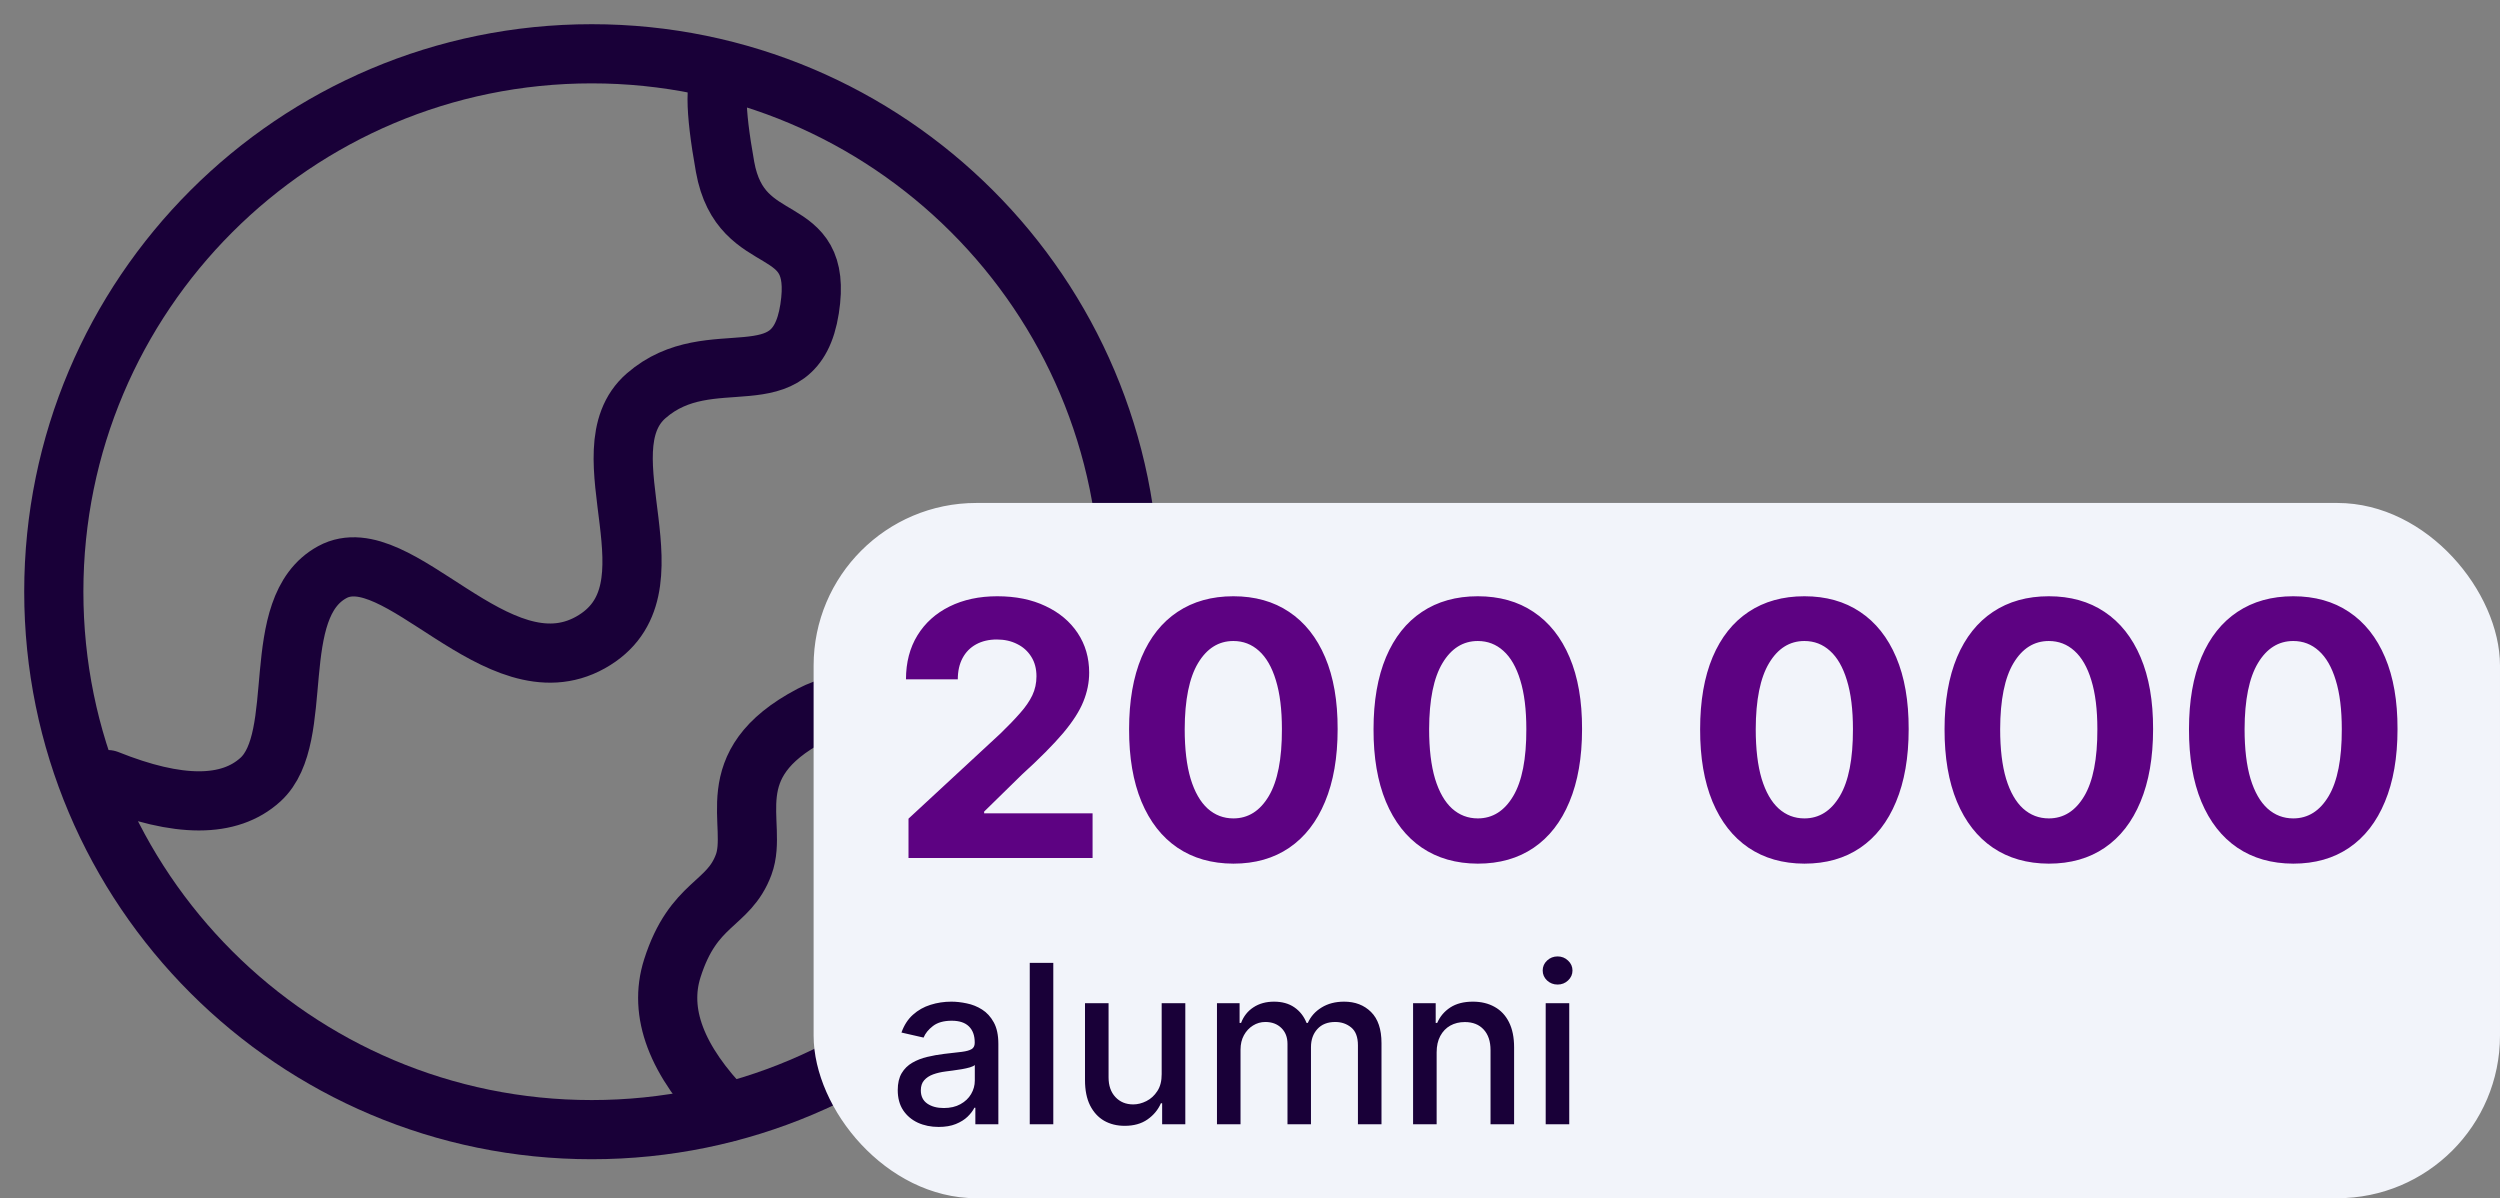
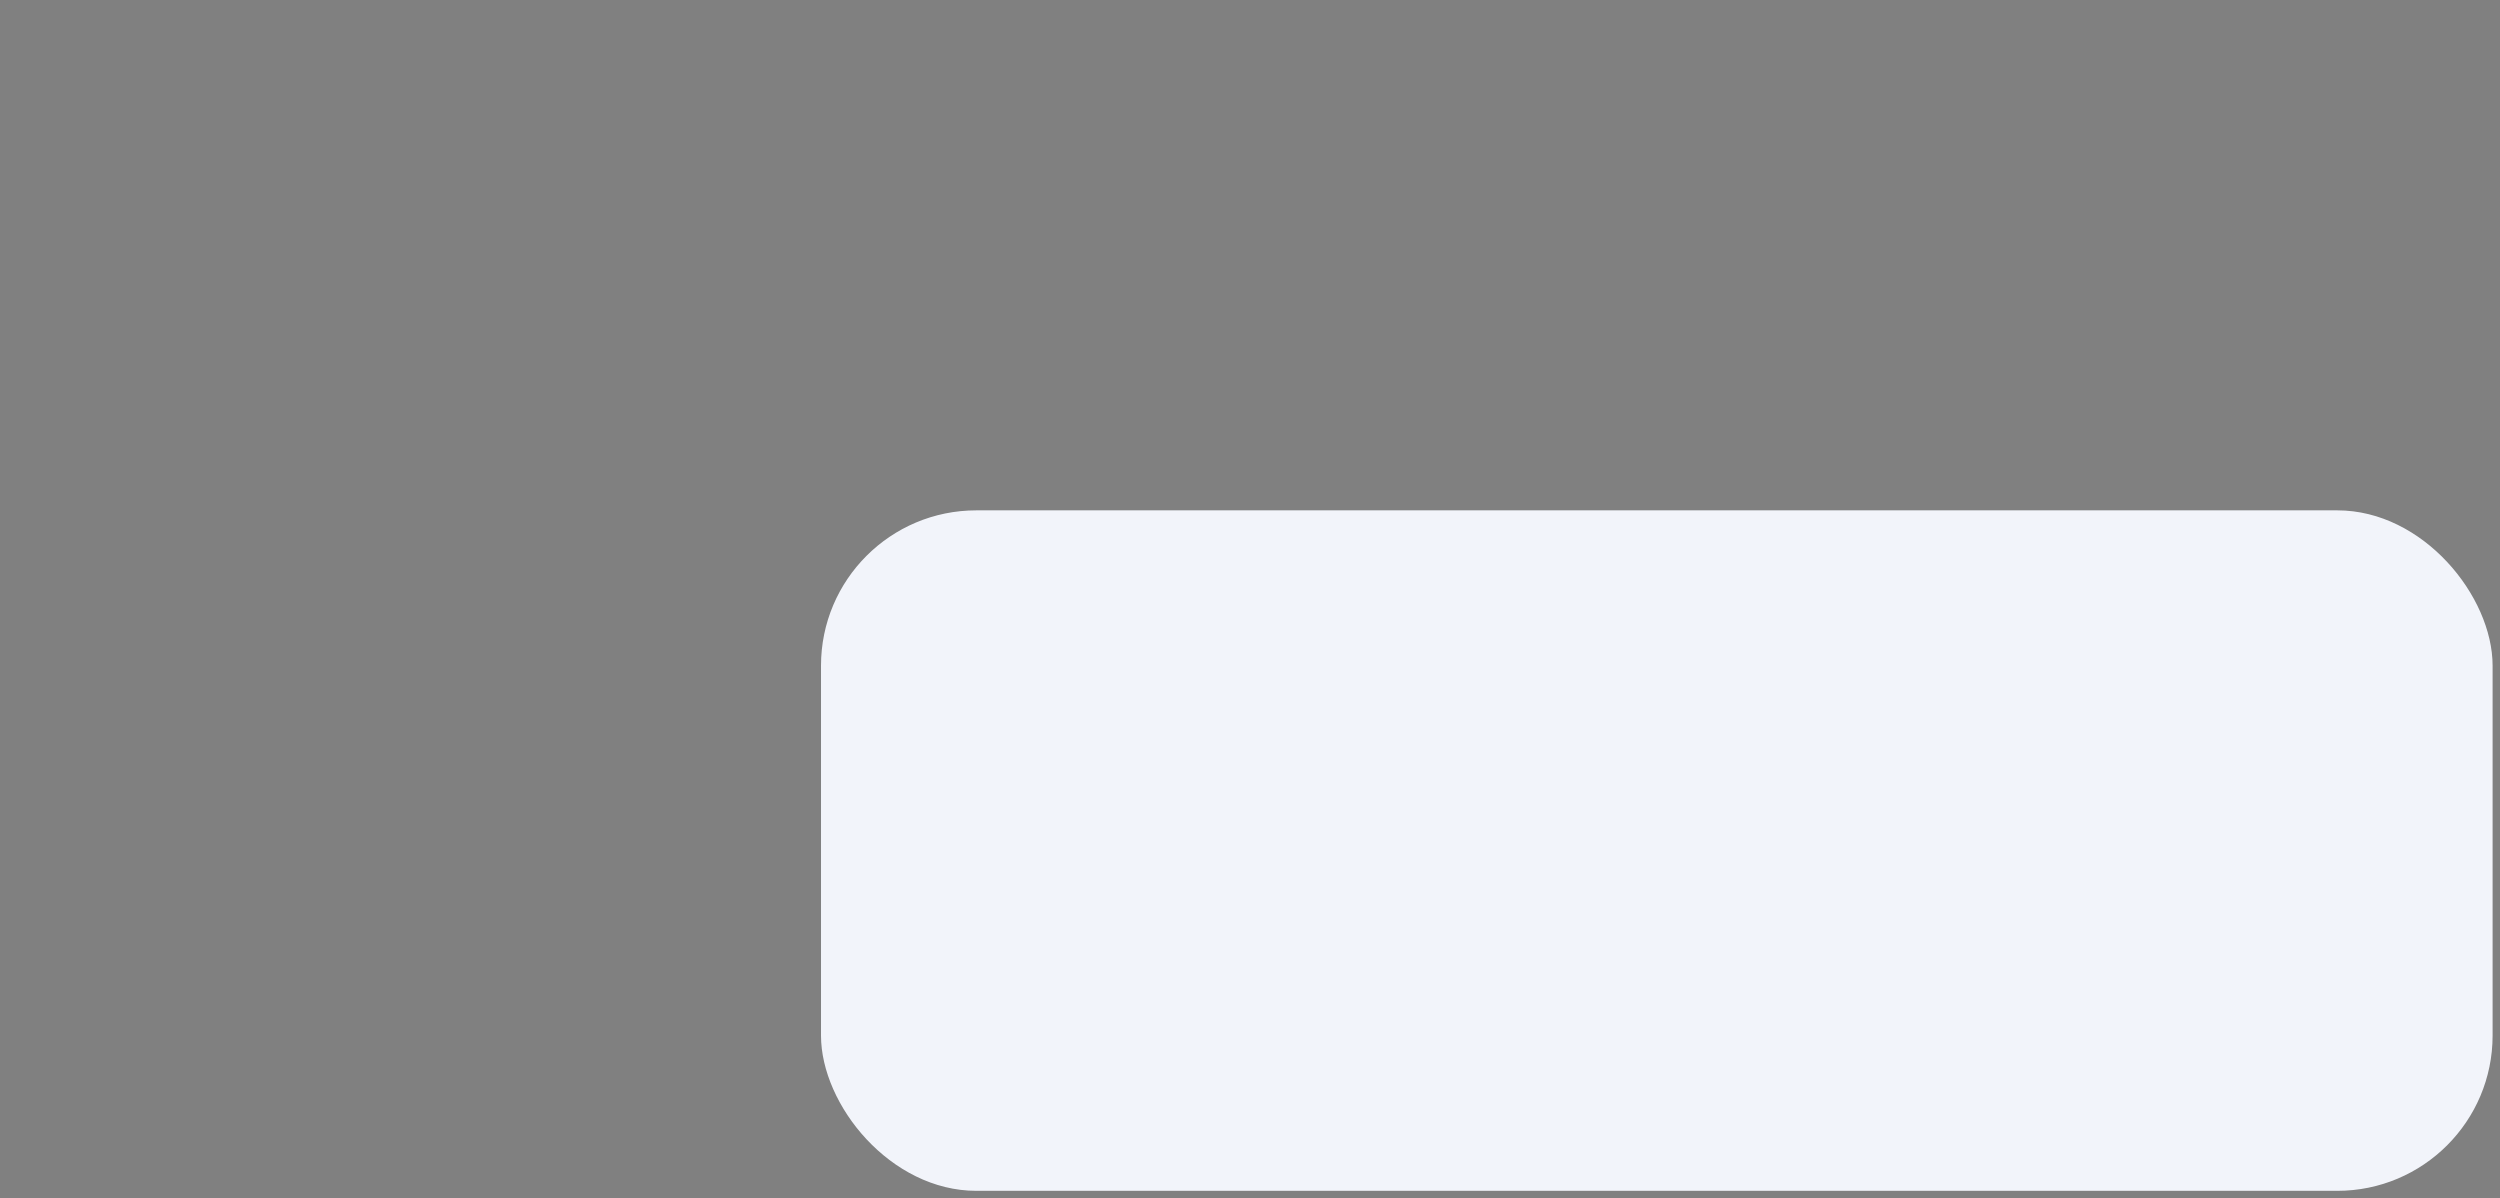
<svg xmlns="http://www.w3.org/2000/svg" width="169" height="81" viewBox="0 0 169 81" fill="none">
  <rect x="0" y="0" width="169" height="81" fill="#808080" stroke="none" />
-   <path d="M40 76.364C60.084 76.364 76.364 60.084 76.364 40C76.364 19.916 60.084 3.636 40 3.636C19.917 3.636 3.637 19.916 3.637 40C3.637 60.084 19.917 76.364 40 76.364Z" stroke="#190038" stroke-width="4" />
-   <path d="M7.273 52.701C12.059 54.619 15.504 54.619 17.608 52.701C20.764 49.821 18.041 41.086 22.462 38.677C26.881 36.268 33.617 46.946 39.912 43.434C46.206 39.919 39.319 30.548 43.686 26.75C48.055 22.95 53.735 27.235 54.728 20.883C55.721 14.532 50.095 17.286 49.015 11.283C48.297 7.283 48.297 5.179 49.015 4.974M49.128 75.181C45.722 71.694 44.495 68.454 45.45 65.457C46.881 60.963 49.242 61.228 50.272 58.45C51.301 55.672 48.394 51.714 54.844 48.332C59.146 46.077 65.061 48.688 72.588 56.17" stroke="#190038" stroke-width="4" stroke-linecap="round" />
  <rect x="55.5" y="34.5" width="113" height="46" rx="10.5" fill="#F2F4FA" />
-   <rect x="55.5" y="34.5" width="113" height="46" rx="10.5" stroke="#F2F4FA" />
-   <path d="M61.415 58V55.341L67.628 49.588C68.156 49.077 68.599 48.617 68.957 48.207C69.321 47.798 69.597 47.398 69.784 47.006C69.972 46.608 70.065 46.179 70.065 45.719C70.065 45.207 69.949 44.767 69.716 44.398C69.483 44.023 69.165 43.736 68.761 43.537C68.358 43.332 67.901 43.23 67.389 43.23C66.855 43.23 66.389 43.338 65.992 43.554C65.594 43.77 65.287 44.08 65.071 44.483C64.855 44.886 64.747 45.367 64.747 45.923H61.244C61.244 44.781 61.503 43.79 62.02 42.949C62.537 42.108 63.261 41.457 64.193 40.997C65.125 40.537 66.199 40.307 67.415 40.307C68.665 40.307 69.753 40.528 70.679 40.972C71.611 41.409 72.335 42.017 72.852 42.795C73.369 43.574 73.628 44.466 73.628 45.472C73.628 46.131 73.497 46.781 73.236 47.423C72.98 48.065 72.523 48.778 71.864 49.562C71.204 50.341 70.276 51.276 69.077 52.367L66.528 54.864V54.983H73.858V58H61.415ZM83.376 58.383C81.91 58.378 80.648 58.017 79.592 57.301C78.54 56.585 77.731 55.548 77.163 54.19C76.6 52.832 76.322 51.199 76.327 49.29C76.327 47.386 76.609 45.764 77.171 44.423C77.739 43.082 78.549 42.062 79.6 41.364C80.657 40.659 81.915 40.307 83.376 40.307C84.836 40.307 86.092 40.659 87.143 41.364C88.2 42.068 89.012 43.091 89.58 44.432C90.148 45.767 90.43 47.386 90.424 49.29C90.424 51.205 90.14 52.841 89.572 54.199C89.009 55.557 88.202 56.594 87.151 57.31C86.1 58.026 84.842 58.383 83.376 58.383ZM83.376 55.324C84.376 55.324 85.174 54.821 85.771 53.815C86.367 52.81 86.663 51.301 86.657 49.29C86.657 47.966 86.521 46.864 86.248 45.983C85.981 45.102 85.6 44.44 85.106 43.997C84.617 43.554 84.04 43.332 83.376 43.332C82.381 43.332 81.586 43.83 80.989 44.824C80.393 45.818 80.092 47.307 80.086 49.29C80.086 50.631 80.219 51.75 80.487 52.648C80.759 53.54 81.143 54.21 81.637 54.659C82.131 55.102 82.711 55.324 83.376 55.324ZM99.899 58.383C98.433 58.378 97.172 58.017 96.115 57.301C95.064 56.585 94.254 55.548 93.686 54.19C93.124 52.832 92.845 51.199 92.851 49.29C92.851 47.386 93.132 45.764 93.695 44.423C94.263 43.082 95.072 42.062 96.124 41.364C97.18 40.659 98.439 40.307 99.899 40.307C101.359 40.307 102.615 40.659 103.666 41.364C104.723 42.068 105.536 43.091 106.104 44.432C106.672 45.767 106.953 47.386 106.947 49.29C106.947 51.205 106.663 52.841 106.095 54.199C105.533 55.557 104.726 56.594 103.675 57.31C102.624 58.026 101.365 58.383 99.899 58.383ZM99.899 55.324C100.899 55.324 101.697 54.821 102.294 53.815C102.891 52.81 103.186 51.301 103.18 49.29C103.18 47.966 103.044 46.864 102.771 45.983C102.504 45.102 102.124 44.44 101.629 43.997C101.141 43.554 100.564 43.332 99.899 43.332C98.905 43.332 98.109 43.83 97.513 44.824C96.916 45.818 96.615 47.307 96.609 49.29C96.609 50.631 96.743 51.75 97.01 52.648C97.283 53.54 97.666 54.21 98.16 54.659C98.655 55.102 99.234 55.324 99.899 55.324ZM121.977 58.383C120.511 58.378 119.25 58.017 118.193 57.301C117.142 56.585 116.332 55.548 115.764 54.19C115.202 52.832 114.923 51.199 114.929 49.29C114.929 47.386 115.21 45.764 115.773 44.423C116.341 43.082 117.151 42.062 118.202 41.364C119.259 40.659 120.517 40.307 121.977 40.307C123.438 40.307 124.693 40.659 125.744 41.364C126.801 42.068 127.614 43.091 128.182 44.432C128.75 45.767 129.031 47.386 129.026 49.29C129.026 51.205 128.741 52.841 128.173 54.199C127.611 55.557 126.804 56.594 125.753 57.31C124.702 58.026 123.443 58.383 121.977 58.383ZM121.977 55.324C122.977 55.324 123.776 54.821 124.372 53.815C124.969 52.81 125.264 51.301 125.259 49.29C125.259 47.966 125.122 46.864 124.849 45.983C124.582 45.102 124.202 44.44 123.707 43.997C123.219 43.554 122.642 43.332 121.977 43.332C120.983 43.332 120.188 43.83 119.591 44.824C118.994 45.818 118.693 47.307 118.688 49.29C118.688 50.631 118.821 51.75 119.088 52.648C119.361 53.54 119.744 54.21 120.239 54.659C120.733 55.102 121.312 55.324 121.977 55.324ZM138.501 58.383C137.035 58.378 135.773 58.017 134.717 57.301C133.665 56.585 132.856 55.548 132.288 54.19C131.725 52.832 131.447 51.199 131.452 49.29C131.452 47.386 131.734 45.764 132.296 44.423C132.864 43.082 133.674 42.062 134.725 41.364C135.782 40.659 137.04 40.307 138.501 40.307C139.961 40.307 141.217 40.659 142.268 41.364C143.325 42.068 144.137 43.091 144.705 44.432C145.273 45.767 145.555 47.386 145.549 49.29C145.549 51.205 145.265 52.841 144.697 54.199C144.134 55.557 143.327 56.594 142.276 57.31C141.225 58.026 139.967 58.383 138.501 58.383ZM138.501 55.324C139.501 55.324 140.299 54.821 140.896 53.815C141.492 52.81 141.788 51.301 141.782 49.29C141.782 47.966 141.646 46.864 141.373 45.983C141.106 45.102 140.725 44.44 140.231 43.997C139.742 43.554 139.165 43.332 138.501 43.332C137.506 43.332 136.711 43.83 136.114 44.824C135.518 45.818 135.217 47.307 135.211 49.29C135.211 50.631 135.344 51.75 135.612 52.648C135.884 53.54 136.268 54.21 136.762 54.659C137.256 55.102 137.836 55.324 138.501 55.324ZM155.024 58.383C153.558 58.378 152.297 58.017 151.24 57.301C150.189 56.585 149.379 55.548 148.811 54.19C148.249 52.832 147.97 51.199 147.976 49.29C147.976 47.386 148.257 45.764 148.82 44.423C149.388 43.082 150.197 42.062 151.249 41.364C152.305 40.659 153.564 40.307 155.024 40.307C156.484 40.307 157.74 40.659 158.791 41.364C159.848 42.068 160.661 43.091 161.229 44.432C161.797 45.767 162.078 47.386 162.072 49.29C162.072 51.205 161.788 52.841 161.22 54.199C160.658 55.557 159.851 56.594 158.8 57.31C157.749 58.026 156.49 58.383 155.024 58.383ZM155.024 55.324C156.024 55.324 156.822 54.821 157.419 53.815C158.016 52.81 158.311 51.301 158.305 49.29C158.305 47.966 158.169 46.864 157.896 45.983C157.629 45.102 157.249 44.44 156.754 43.997C156.266 43.554 155.689 43.332 155.024 43.332C154.03 43.332 153.234 43.83 152.638 44.824C152.041 45.818 151.74 47.307 151.734 49.29C151.734 50.631 151.868 51.75 152.135 52.648C152.408 53.54 152.791 54.21 153.286 54.659C153.78 55.102 154.359 55.324 155.024 55.324Z" fill="#5D0282" />
-   <path d="M63.452 76.181C62.933 76.181 62.465 76.085 62.045 75.894C61.626 75.698 61.294 75.416 61.049 75.046C60.808 74.677 60.687 74.224 60.687 73.688C60.687 73.227 60.776 72.847 60.953 72.548C61.131 72.25 61.371 72.014 61.673 71.84C61.974 71.666 62.312 71.534 62.685 71.446C63.057 71.357 63.438 71.289 63.825 71.243C64.315 71.186 64.712 71.14 65.018 71.105C65.323 71.066 65.545 71.004 65.684 70.918C65.822 70.833 65.891 70.695 65.891 70.503V70.466C65.891 70 65.76 69.64 65.497 69.384C65.238 69.129 64.851 69.001 64.336 69.001C63.8 69.001 63.377 69.12 63.068 69.358C62.763 69.592 62.551 69.853 62.434 70.141L60.938 69.8C61.115 69.303 61.374 68.901 61.715 68.596C62.06 68.287 62.456 68.063 62.903 67.925C63.35 67.783 63.821 67.712 64.315 67.712C64.641 67.712 64.988 67.751 65.353 67.829C65.723 67.903 66.067 68.042 66.387 68.244C66.71 68.447 66.974 68.736 67.18 69.113C67.386 69.485 67.489 69.97 67.489 70.567V76H65.934V74.881H65.87C65.767 75.087 65.613 75.29 65.407 75.489C65.201 75.688 64.936 75.853 64.613 75.984C64.29 76.115 63.903 76.181 63.452 76.181ZM63.798 74.903C64.238 74.903 64.615 74.816 64.927 74.642C65.243 74.468 65.483 74.24 65.646 73.96C65.813 73.676 65.897 73.372 65.897 73.049V71.994C65.84 72.051 65.73 72.104 65.566 72.154C65.407 72.2 65.224 72.241 65.018 72.277C64.812 72.309 64.611 72.339 64.416 72.367C64.221 72.392 64.057 72.413 63.926 72.431C63.617 72.47 63.334 72.536 63.079 72.628C62.827 72.721 62.624 72.854 62.472 73.028C62.322 73.198 62.248 73.425 62.248 73.71C62.248 74.104 62.394 74.402 62.685 74.604C62.976 74.803 63.347 74.903 63.798 74.903ZM71.203 65.091V76H69.611V65.091H71.203ZM78.529 72.607V67.818H80.127V76H78.561V74.583H78.476C78.287 75.02 77.986 75.384 77.57 75.675C77.158 75.963 76.645 76.106 76.031 76.106C75.505 76.106 75.04 75.991 74.635 75.76C74.234 75.526 73.918 75.18 73.687 74.722C73.46 74.263 73.346 73.697 73.346 73.022V67.818H74.939V72.831C74.939 73.388 75.093 73.832 75.402 74.162C75.711 74.493 76.112 74.658 76.606 74.658C76.904 74.658 77.201 74.583 77.496 74.434C77.794 74.285 78.041 74.059 78.236 73.757C78.435 73.456 78.532 73.072 78.529 72.607ZM82.267 76V67.818H83.796V69.15H83.897C84.067 68.699 84.346 68.347 84.733 68.095C85.12 67.84 85.584 67.712 86.124 67.712C86.67 67.712 87.129 67.84 87.498 68.095C87.871 68.351 88.146 68.702 88.323 69.15H88.409C88.604 68.713 88.915 68.365 89.341 68.106C89.767 67.843 90.275 67.712 90.864 67.712C91.606 67.712 92.212 67.944 92.681 68.409C93.153 68.875 93.389 69.576 93.389 70.513V76H91.796V70.663C91.796 70.109 91.645 69.707 91.344 69.459C91.042 69.21 90.681 69.086 90.262 69.086C89.744 69.086 89.341 69.246 89.053 69.565C88.766 69.881 88.622 70.288 88.622 70.785V76H87.034V70.561C87.034 70.118 86.896 69.761 86.619 69.491C86.342 69.221 85.981 69.086 85.538 69.086C85.236 69.086 84.957 69.166 84.701 69.326C84.449 69.482 84.245 69.7 84.089 69.981C83.936 70.261 83.86 70.586 83.86 70.956V76H82.267ZM97.117 71.142V76H95.524V67.818H97.053V69.15H97.154C97.342 68.717 97.637 68.369 98.038 68.106C98.443 67.843 98.952 67.712 99.567 67.712C100.124 67.712 100.613 67.829 101.032 68.063C101.451 68.294 101.776 68.638 102.006 69.097C102.237 69.555 102.353 70.121 102.353 70.796V76H100.76V70.988C100.76 70.394 100.605 69.931 100.297 69.597C99.988 69.26 99.563 69.091 99.023 69.091C98.654 69.091 98.326 69.171 98.038 69.331C97.754 69.491 97.528 69.725 97.362 70.034C97.198 70.34 97.117 70.709 97.117 71.142ZM104.489 76V67.818H106.081V76H104.489ZM105.293 66.556C105.016 66.556 104.778 66.463 104.579 66.279C104.384 66.091 104.286 65.867 104.286 65.608C104.286 65.345 104.384 65.121 104.579 64.936C104.778 64.748 105.016 64.654 105.293 64.654C105.57 64.654 105.806 64.748 106.001 64.936C106.2 65.121 106.3 65.345 106.3 65.608C106.3 65.867 106.2 66.091 106.001 66.279C105.806 66.463 105.57 66.556 105.293 66.556Z" fill="#190038" />
</svg>